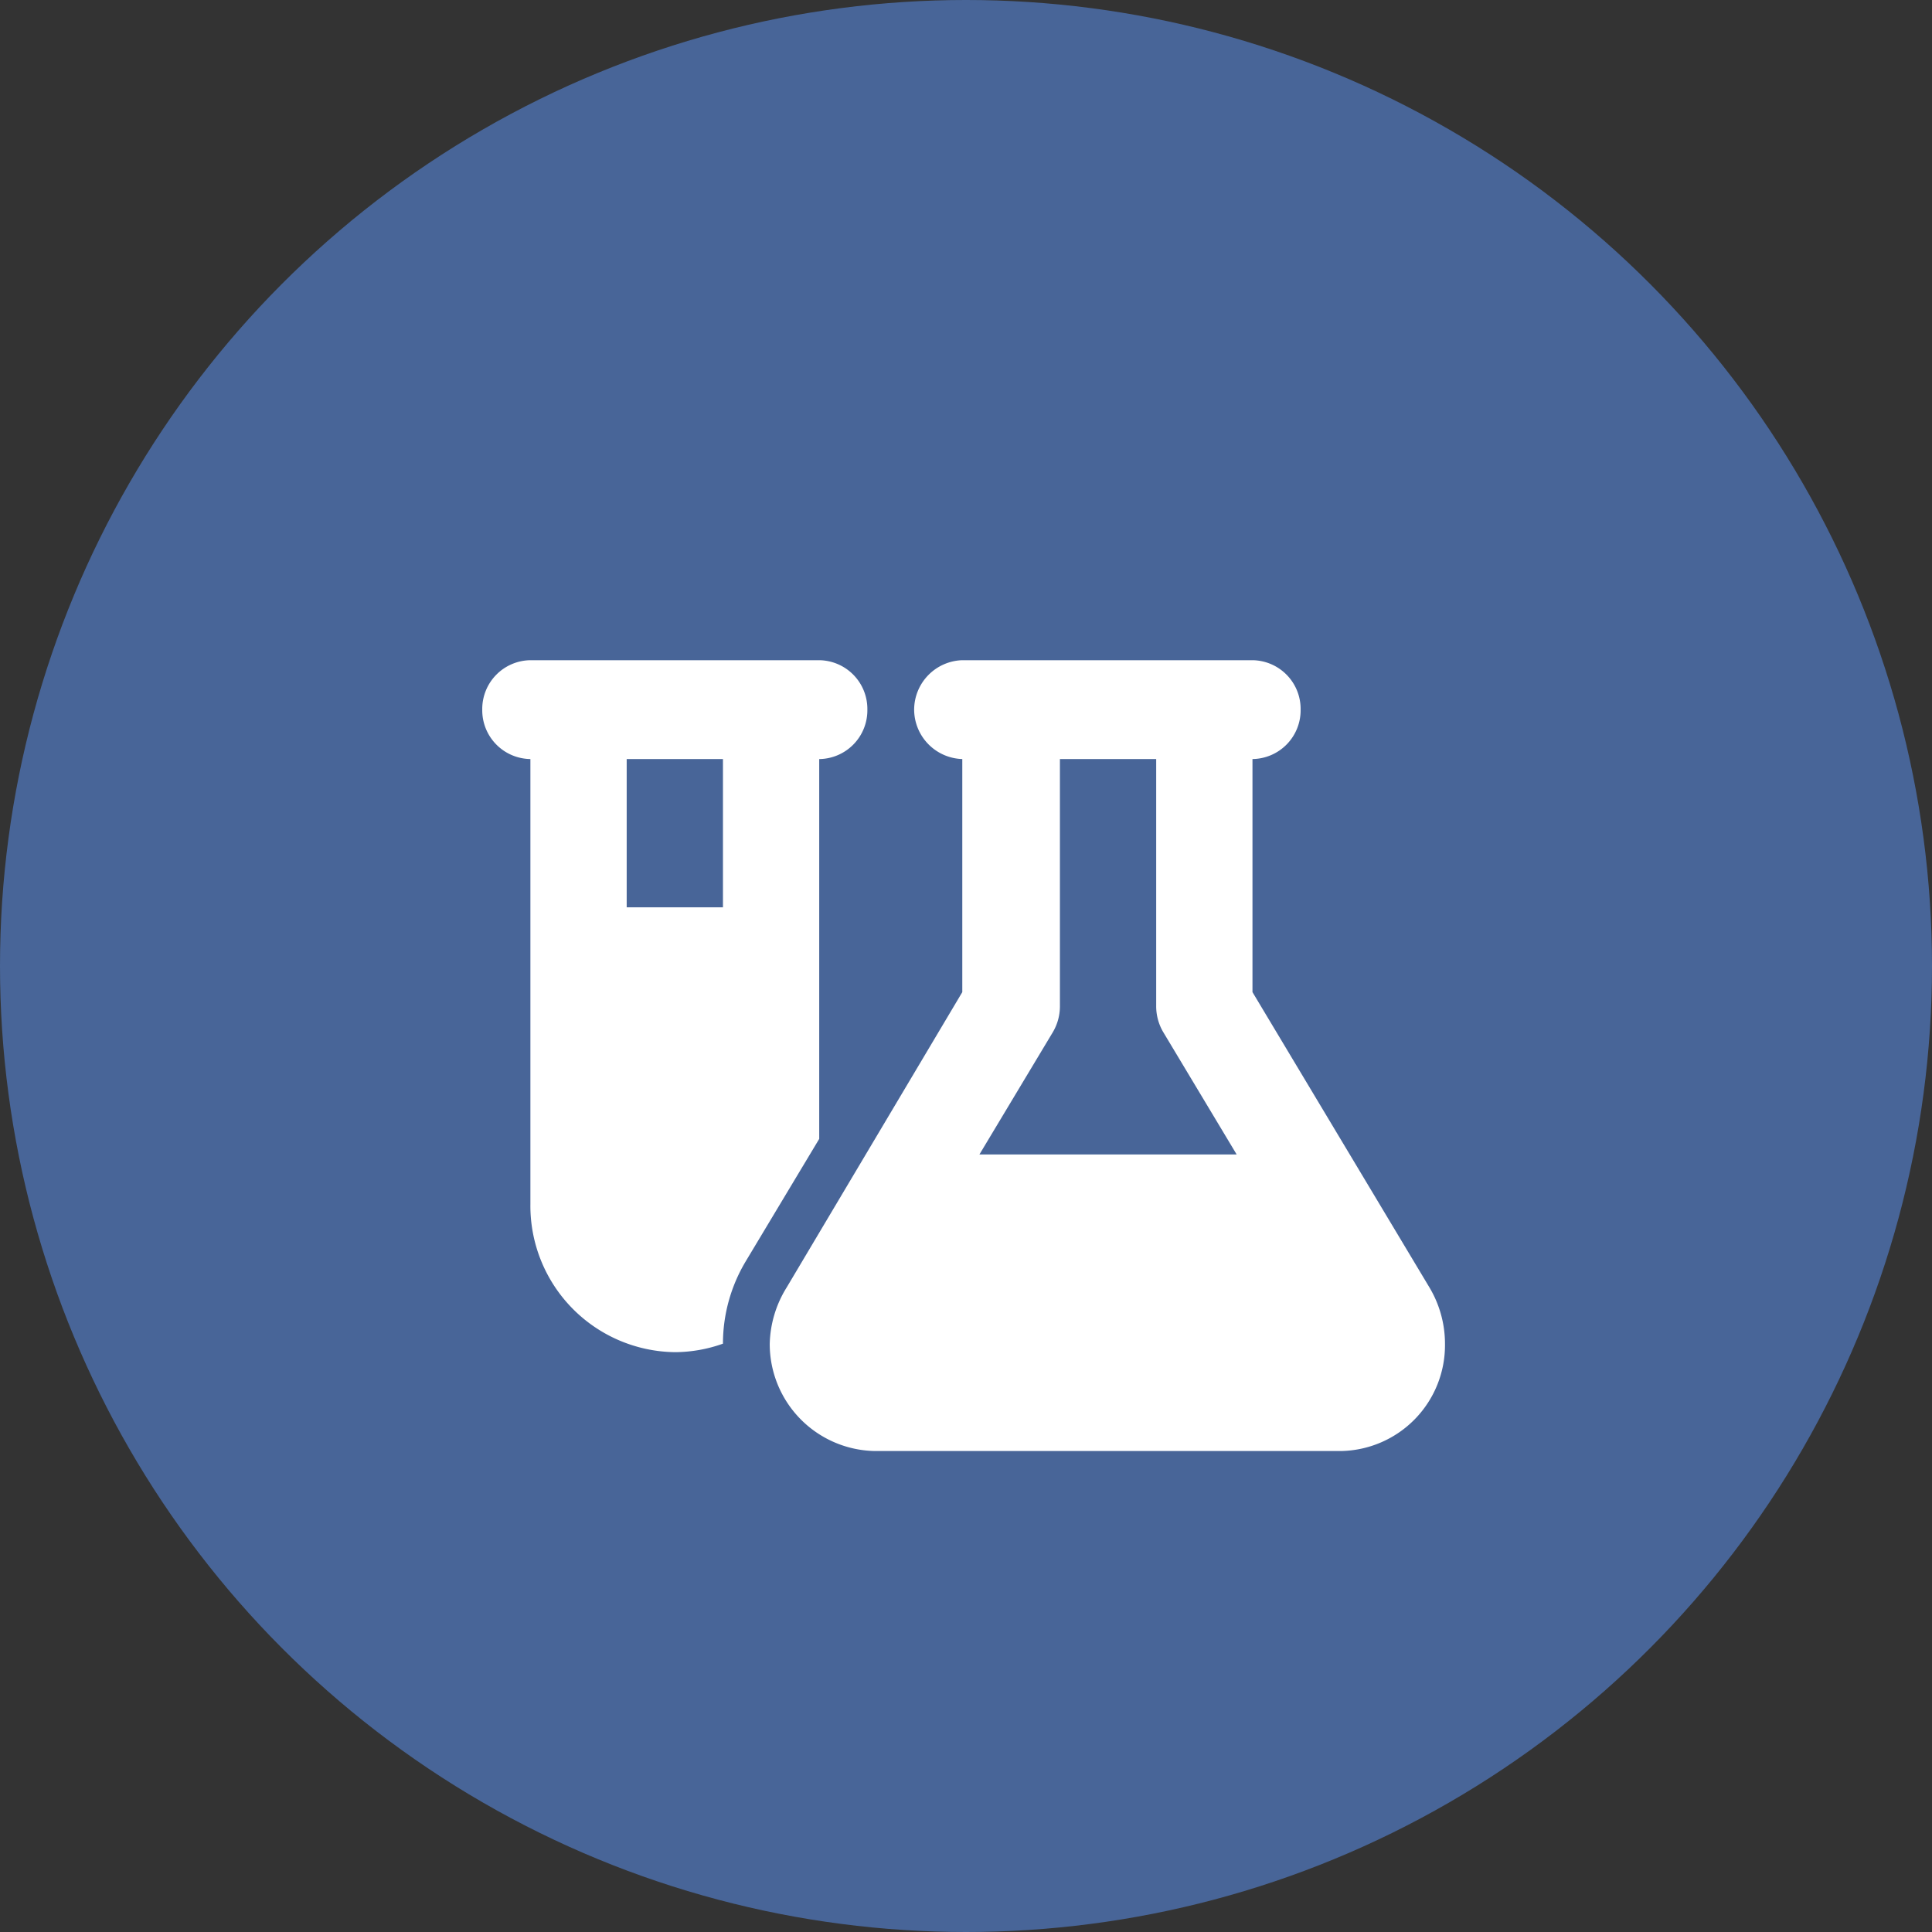
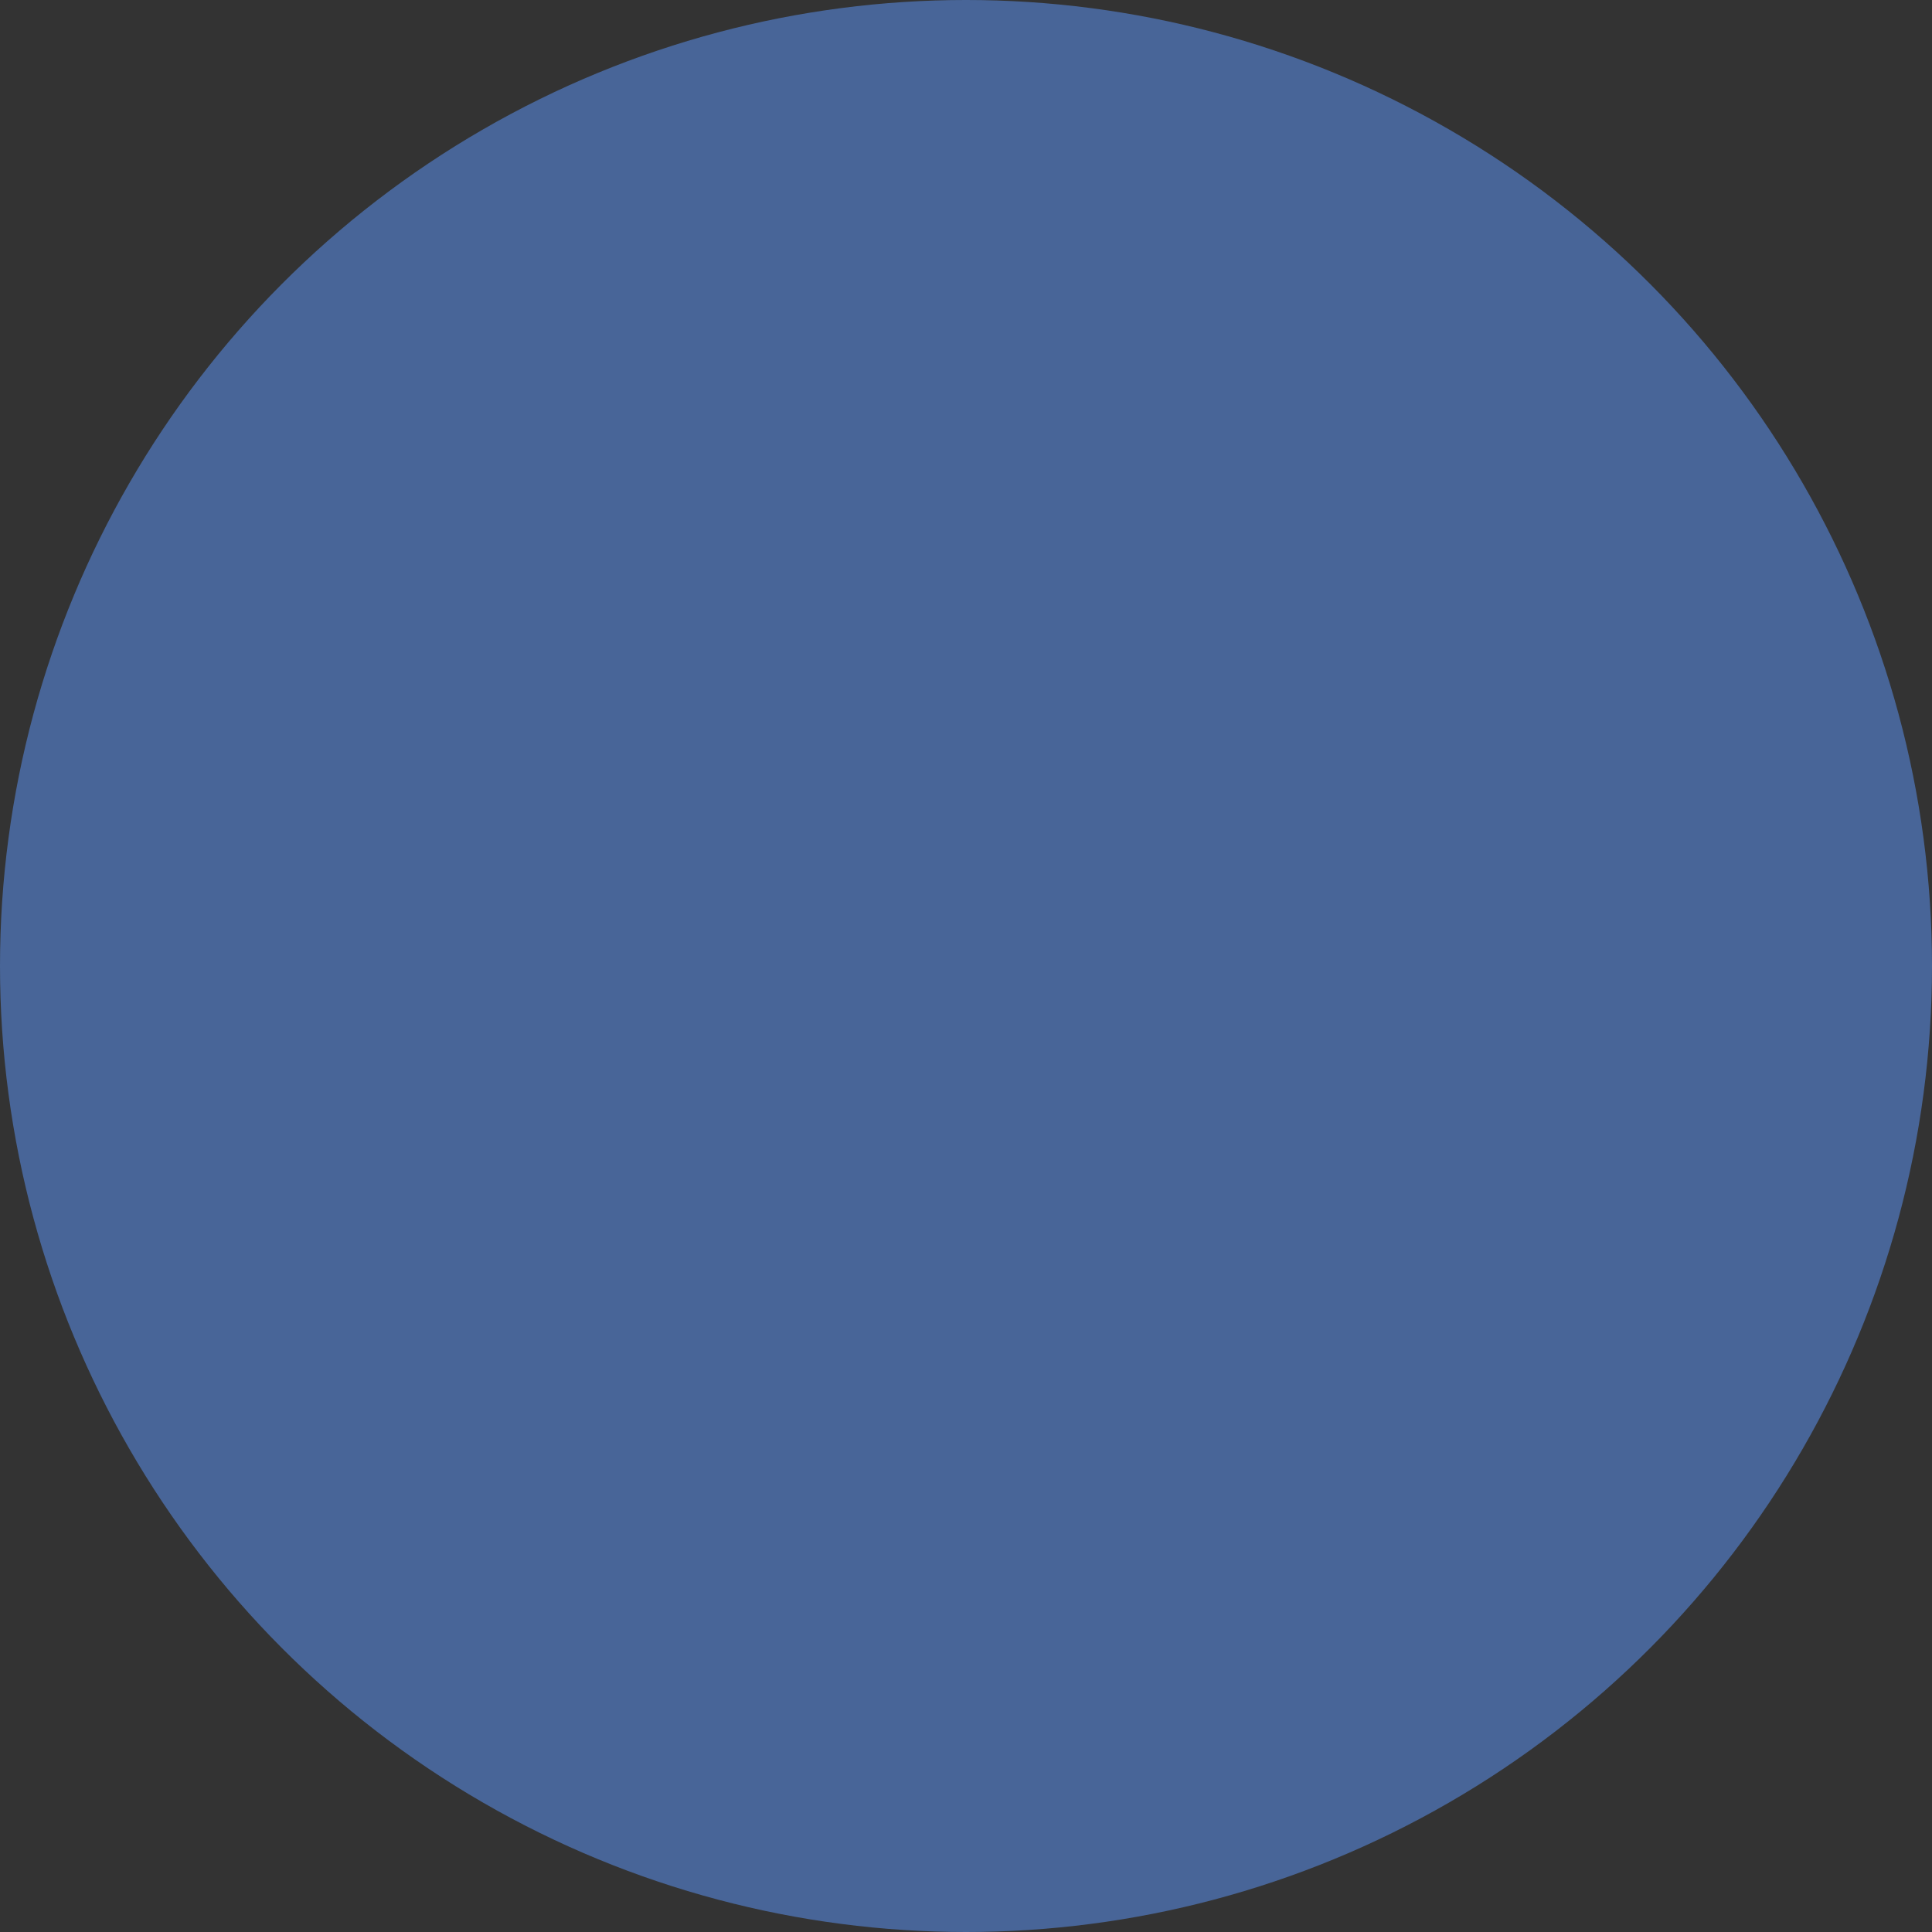
<svg xmlns="http://www.w3.org/2000/svg" width="75" height="75" viewBox="0 0 75 75">
  <rect x="0" y="0" width="75" height="75" fill="#333333" stroke="none" />
  <g id="Group_2173" data-name="Group 2173" transform="translate(-58 -8319.999)">
    <g id="Group_2172" data-name="Group 2172">
      <circle id="Circle" cx="37.5" cy="37.5" r="37.5" transform="translate(58 8319.999)" fill="#486598" />
    </g>
-     <path id="Path_33701" data-name="Path 33701" d="M-15.656-8.468a5.607,5.607,0,0,1-1.869.33,5.683,5.683,0,0,1-5.606-5.756V-31.163A1.894,1.894,0,0,1-25-33.081,1.894,1.894,0,0,1-23.131-35h11.212a1.893,1.893,0,0,1,1.869,1.919,1.893,1.893,0,0,1-1.869,1.919v14.744l-2.861,4.767a6.223,6.223,0,0,0-.876,3.184Zm-3.737-16.939h3.737v-5.756h-3.737ZM4.9-35a1.893,1.893,0,0,1,1.869,1.919A1.893,1.893,0,0,1,4.9-31.163v9.048l6.873,11.47a4.269,4.269,0,0,1,.6,2.183A4.11,4.11,0,0,1,8.322-4.3H-9.735A4.155,4.155,0,0,1-13.84-8.462a4.323,4.323,0,0,1,.654-2.183l6.821-11.47v-9.048a1.928,1.928,0,0,1-1.869-1.919A1.928,1.928,0,0,1-6.365-35Zm-7.475,3.837v9.594a1.975,1.975,0,0,1-.274,1.007L-5.7-15.813H4.286l-2.85-4.749a1.975,1.975,0,0,1-.274-1.007v-9.594Z" transform="translate(101.721 8380.628)" fill="#fff" />
  </g>
</svg>